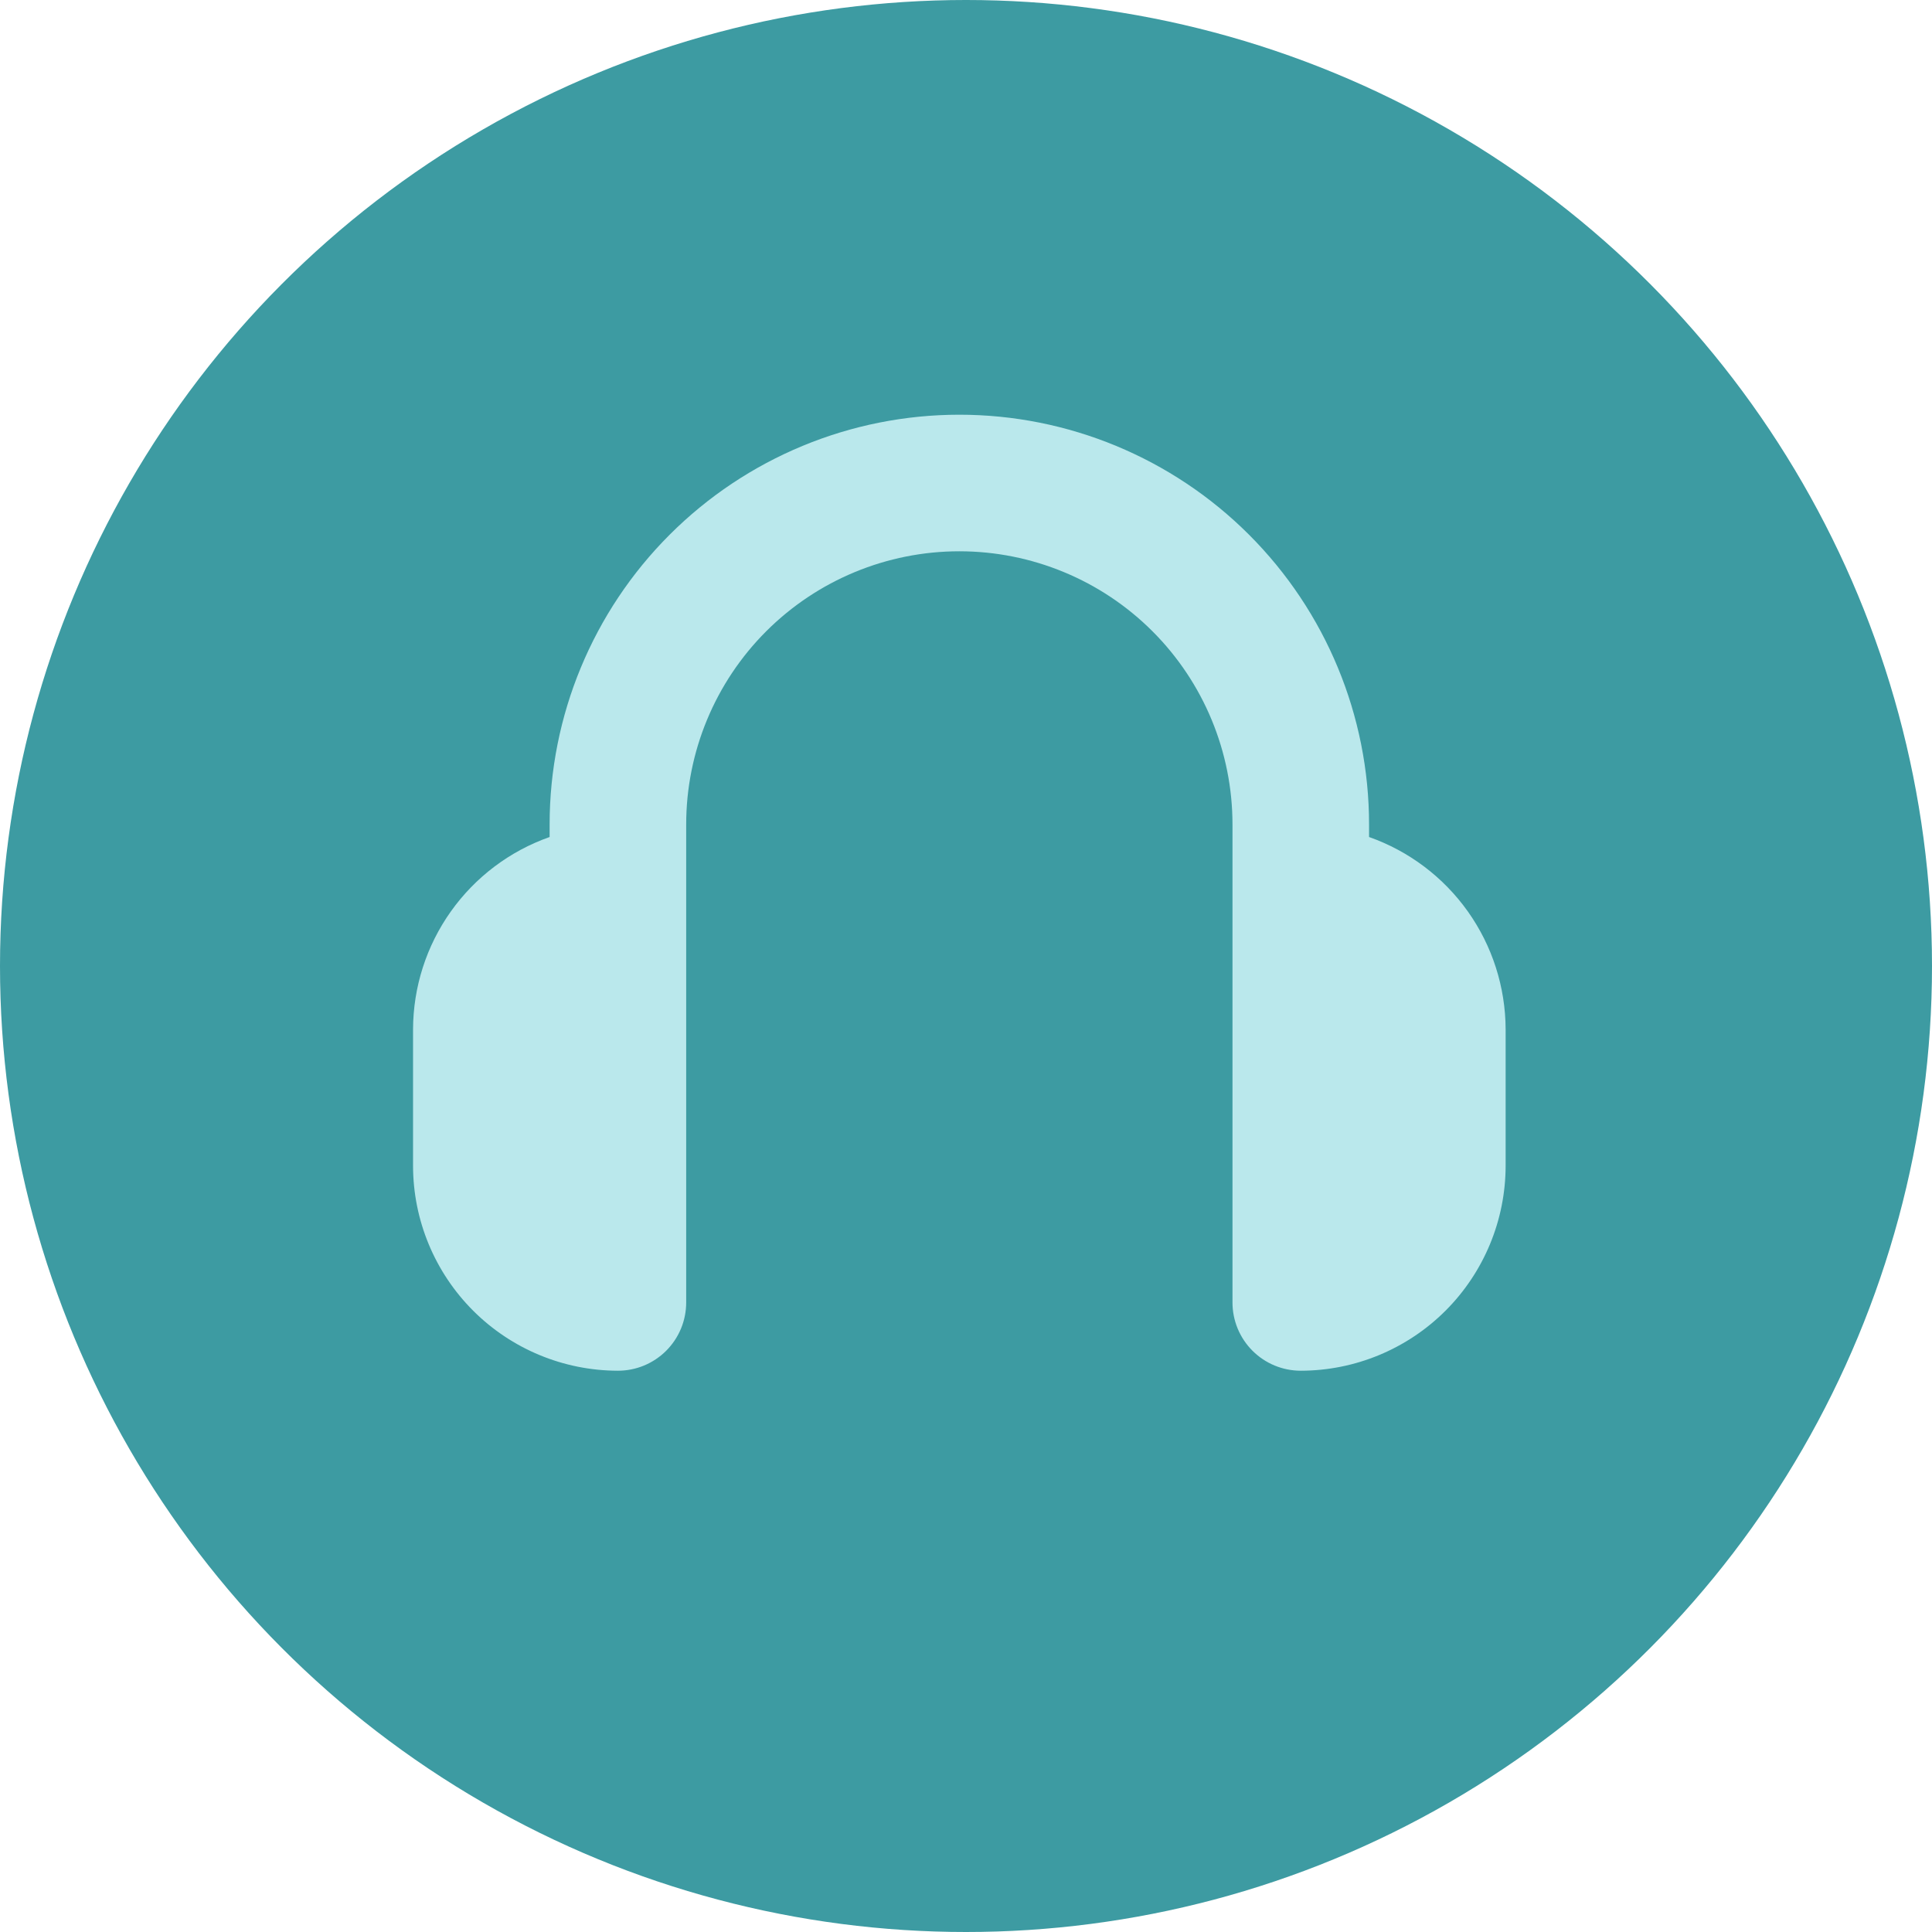
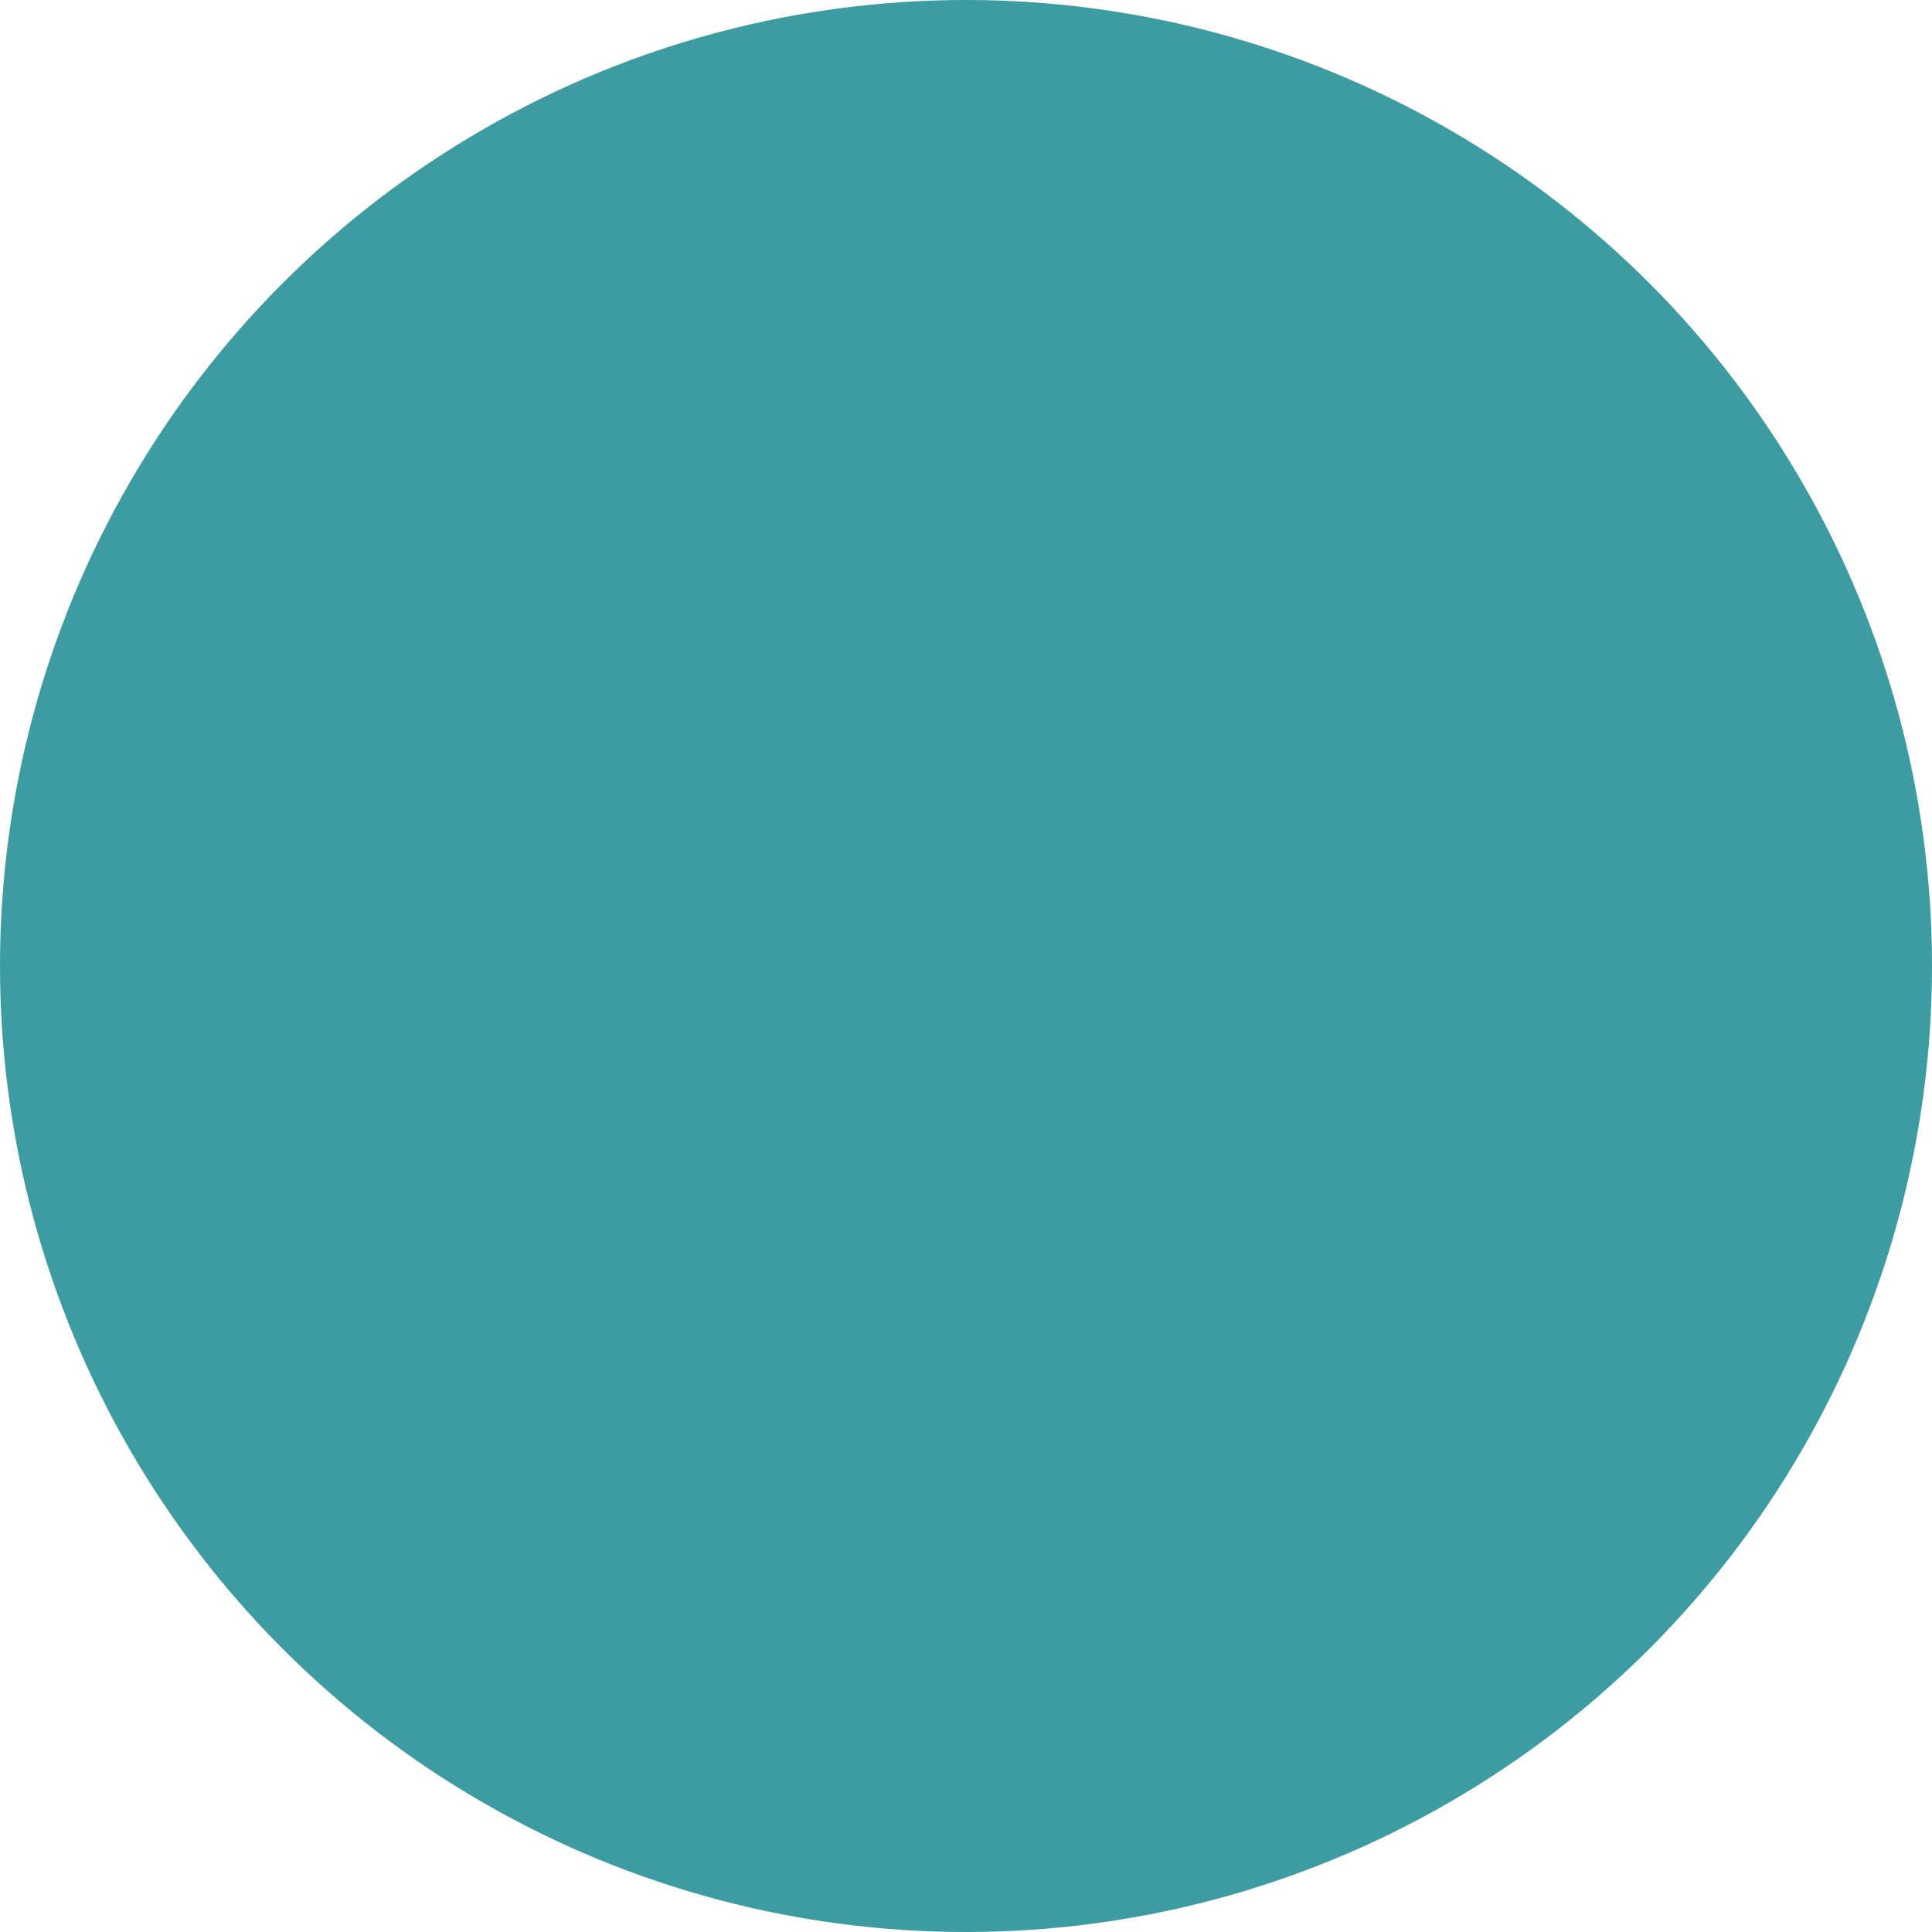
<svg xmlns="http://www.w3.org/2000/svg" width="145" height="145" viewBox="0 0 145 145" fill="none">
  <circle cx="72.5" cy="72.5" r="72.5" fill="#3D9BA2" />
  <g clip-path="url(#clip0_406_49)">
-     <path d="M102.75 62.819V61.875C102.75 53.72 99.51 45.898 93.743 40.132C87.977 34.365 80.155 31.125 72 31.125C63.845 31.125 56.023 34.365 50.257 40.132C44.49 45.898 41.25 53.72 41.25 61.875V62.819C38.261 63.872 35.671 65.825 33.836 68.408C32 70.992 31.01 74.081 31 77.25V87.5C31.005 91.576 32.626 95.484 35.508 98.367C38.391 101.249 42.299 102.87 46.375 102.875C47.048 102.875 47.715 102.743 48.337 102.486C48.959 102.228 49.524 101.851 50 101.375C50.476 100.899 50.853 100.334 51.111 99.712C51.368 99.09 51.5 98.423 51.5 97.75V61.875C51.5 56.438 53.66 51.224 57.504 47.379C61.349 43.535 66.563 41.375 72 41.375C77.437 41.375 82.651 43.535 86.496 47.379C90.34 51.224 92.5 56.438 92.5 61.875V97.75C92.5 98.423 92.632 99.09 92.889 99.712C93.147 100.334 93.524 100.899 94 101.375C94.476 101.851 95.041 102.228 95.663 102.486C96.285 102.743 96.952 102.875 97.625 102.875C101.701 102.87 105.609 101.249 108.492 98.367C111.374 95.484 112.995 91.576 113 87.5V77.25C112.99 74.081 112 70.992 110.165 68.408C108.329 65.825 105.739 63.872 102.75 62.819Z" fill="#BAE8EC" />
-   </g>
+     </g>
  <defs>
    <clipPath id="clip0_406_49">
-       <rect width="82" height="82" fill="white" transform="translate(31 26)" />
-     </clipPath>
+       </clipPath>
  </defs>
</svg>